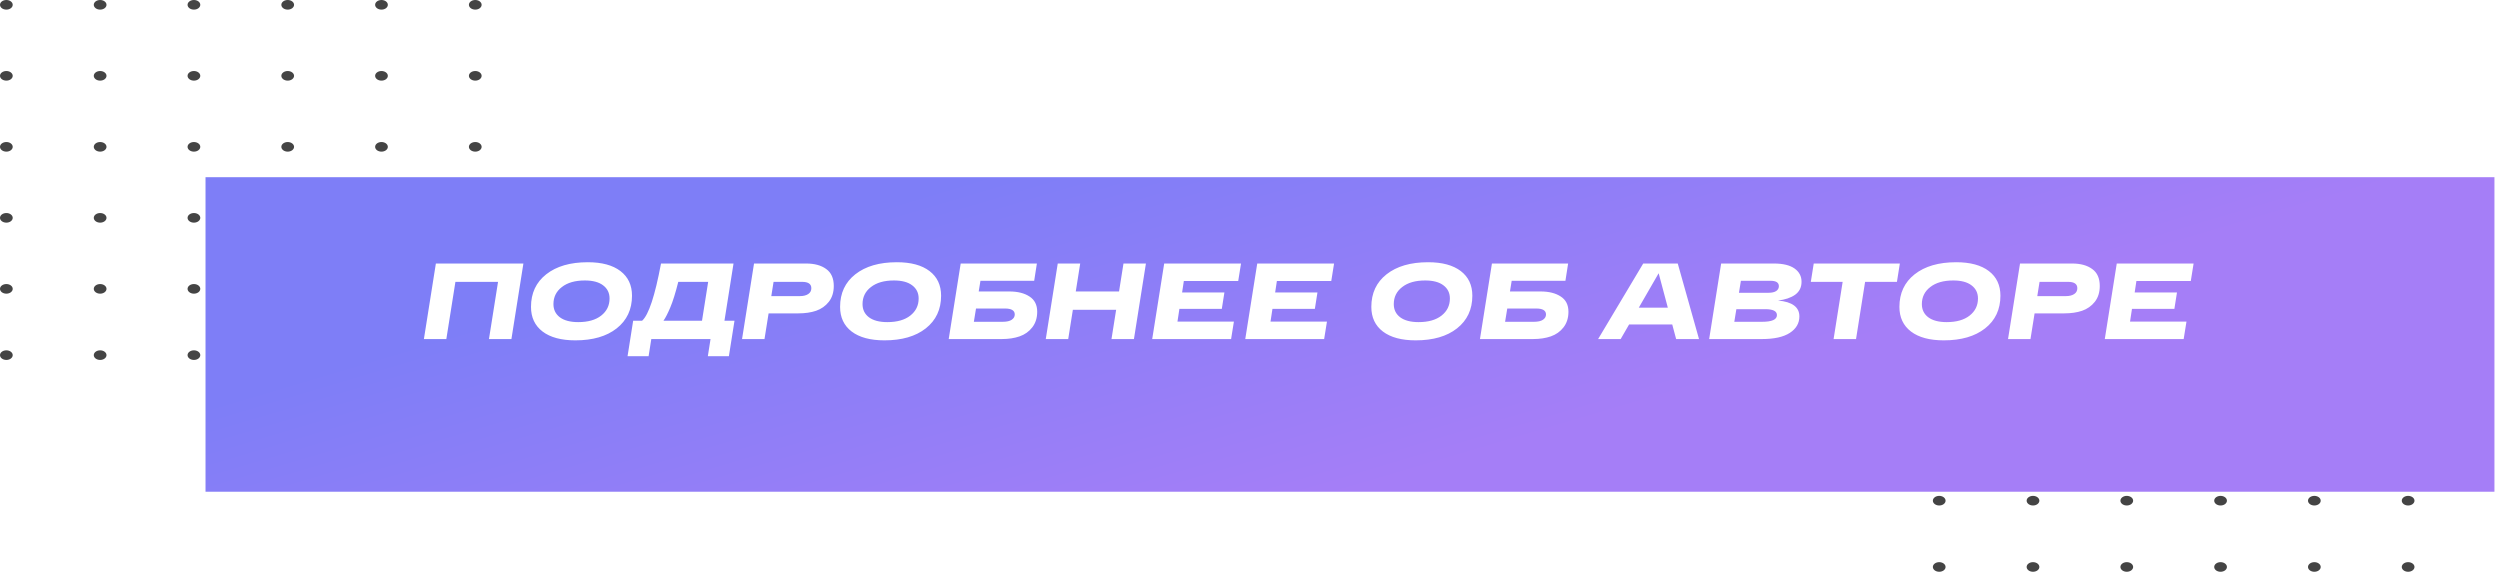
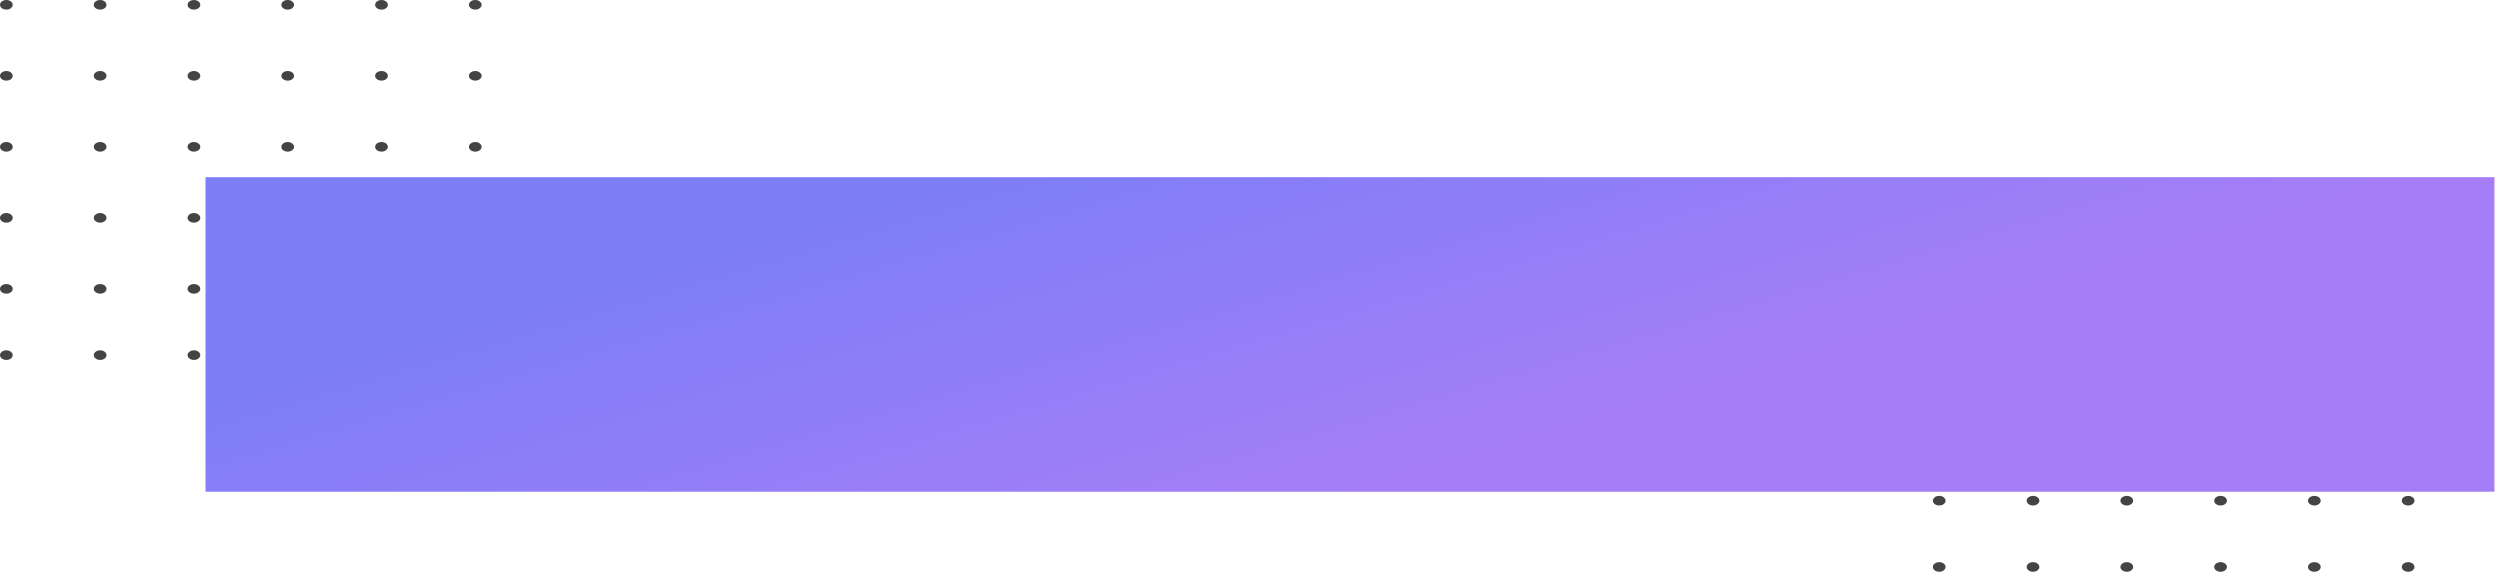
<svg xmlns="http://www.w3.org/2000/svg" width="278" height="64" viewBox="0 0 278 64" fill="none">
  <ellipse cx="0.707" cy="0.535" rx="0.707" ry="0.535" fill="#444444" />
  <ellipse cx="0.707" cy="8.432" rx="0.707" ry="0.535" fill="#444444" />
  <ellipse cx="0.707" cy="16.328" rx="0.707" ry="0.535" fill="#444444" />
  <ellipse cx="0.707" cy="24.224" rx="0.707" ry="0.535" fill="#444444" />
  <ellipse cx="0.707" cy="32.121" rx="0.707" ry="0.535" fill="#444444" />
  <ellipse cx="0.707" cy="39.491" rx="0.707" ry="0.535" fill="#444444" />
  <ellipse cx="11.136" cy="0.535" rx="0.707" ry="0.535" fill="#444444" />
  <ellipse cx="11.136" cy="8.432" rx="0.707" ry="0.535" fill="#444444" />
  <ellipse cx="11.136" cy="16.328" rx="0.707" ry="0.535" fill="#444444" />
  <ellipse cx="11.136" cy="24.224" rx="0.707" ry="0.535" fill="#444444" />
  <ellipse cx="11.136" cy="32.121" rx="0.707" ry="0.535" fill="#444444" />
  <ellipse cx="11.136" cy="39.491" rx="0.707" ry="0.535" fill="#444444" />
  <ellipse cx="21.564" cy="0.535" rx="0.707" ry="0.535" fill="#444444" />
  <ellipse cx="21.564" cy="8.432" rx="0.707" ry="0.535" fill="#444444" />
  <ellipse cx="21.564" cy="16.328" rx="0.707" ry="0.535" fill="#444444" />
  <ellipse cx="21.564" cy="24.224" rx="0.707" ry="0.535" fill="#444444" />
  <ellipse cx="21.564" cy="32.121" rx="0.707" ry="0.535" fill="#444444" />
  <ellipse cx="21.564" cy="39.491" rx="0.707" ry="0.535" fill="#444444" />
  <ellipse cx="31.993" cy="0.535" rx="0.707" ry="0.535" fill="#444444" />
  <ellipse cx="31.993" cy="8.432" rx="0.707" ry="0.535" fill="#444444" />
  <ellipse cx="31.993" cy="16.328" rx="0.707" ry="0.535" fill="#444444" />
  <ellipse cx="31.993" cy="24.224" rx="0.707" ry="0.535" fill="#444444" />
  <ellipse cx="31.993" cy="32.121" rx="0.707" ry="0.535" fill="#444444" />
  <ellipse cx="31.993" cy="39.491" rx="0.707" ry="0.535" fill="#444444" />
  <ellipse cx="42.421" cy="0.535" rx="0.707" ry="0.535" fill="#444444" />
  <ellipse cx="42.421" cy="8.432" rx="0.707" ry="0.535" fill="#444444" />
  <ellipse cx="42.421" cy="16.328" rx="0.707" ry="0.535" fill="#444444" />
  <ellipse cx="42.421" cy="24.224" rx="0.707" ry="0.535" fill="#444444" />
  <ellipse cx="42.421" cy="32.121" rx="0.707" ry="0.535" fill="#444444" />
  <ellipse cx="42.421" cy="39.491" rx="0.707" ry="0.535" fill="#444444" />
  <ellipse cx="52.85" cy="0.535" rx="0.707" ry="0.535" fill="#444444" />
  <ellipse cx="52.85" cy="8.432" rx="0.707" ry="0.535" fill="#444444" />
  <ellipse cx="52.85" cy="16.328" rx="0.707" ry="0.535" fill="#444444" />
  <ellipse cx="52.85" cy="24.224" rx="0.707" ry="0.535" fill="#444444" />
  <ellipse cx="52.85" cy="32.121" rx="0.707" ry="0.535" fill="#444444" />
  <ellipse cx="52.85" cy="39.491" rx="0.707" ry="0.535" fill="#444444" />
  <ellipse cx="215.641" cy="24.09" rx="0.707" ry="0.535" fill="#444444" />
  <ellipse cx="215.641" cy="31.987" rx="0.707" ry="0.535" fill="#444444" />
  <ellipse cx="215.641" cy="39.883" rx="0.707" ry="0.535" fill="#444444" />
  <ellipse cx="215.641" cy="47.779" rx="0.707" ry="0.535" fill="#444444" />
  <ellipse cx="215.641" cy="55.676" rx="0.707" ry="0.535" fill="#444444" />
  <ellipse cx="215.641" cy="63.046" rx="0.707" ry="0.535" fill="#444444" />
  <ellipse cx="226.07" cy="24.09" rx="0.707" ry="0.535" fill="#444444" />
  <ellipse cx="226.07" cy="31.987" rx="0.707" ry="0.535" fill="#444444" />
  <ellipse cx="226.07" cy="39.883" rx="0.707" ry="0.535" fill="#444444" />
  <ellipse cx="226.07" cy="47.779" rx="0.707" ry="0.535" fill="#444444" />
  <ellipse cx="226.07" cy="55.676" rx="0.707" ry="0.535" fill="#444444" />
  <ellipse cx="226.07" cy="63.046" rx="0.707" ry="0.535" fill="#444444" />
  <ellipse cx="236.498" cy="24.09" rx="0.707" ry="0.535" fill="#444444" />
  <ellipse cx="236.498" cy="31.987" rx="0.707" ry="0.535" fill="#444444" />
  <ellipse cx="236.498" cy="39.883" rx="0.707" ry="0.535" fill="#444444" />
  <ellipse cx="236.498" cy="47.779" rx="0.707" ry="0.535" fill="#444444" />
  <ellipse cx="236.498" cy="55.676" rx="0.707" ry="0.535" fill="#444444" />
  <ellipse cx="236.498" cy="63.046" rx="0.707" ry="0.535" fill="#444444" />
  <ellipse cx="246.927" cy="24.09" rx="0.707" ry="0.535" fill="#444444" />
  <ellipse cx="246.927" cy="31.987" rx="0.707" ry="0.535" fill="#444444" />
  <ellipse cx="246.927" cy="39.883" rx="0.707" ry="0.535" fill="#444444" />
  <ellipse cx="246.927" cy="47.779" rx="0.707" ry="0.535" fill="#444444" />
  <ellipse cx="246.927" cy="55.676" rx="0.707" ry="0.535" fill="#444444" />
  <ellipse cx="246.927" cy="63.046" rx="0.707" ry="0.535" fill="#444444" />
  <ellipse cx="257.356" cy="24.09" rx="0.707" ry="0.535" fill="#444444" />
  <ellipse cx="257.356" cy="31.987" rx="0.707" ry="0.535" fill="#444444" />
  <ellipse cx="257.356" cy="39.883" rx="0.707" ry="0.535" fill="#444444" />
  <ellipse cx="257.356" cy="47.779" rx="0.707" ry="0.535" fill="#444444" />
  <ellipse cx="257.356" cy="55.676" rx="0.707" ry="0.535" fill="#444444" />
  <ellipse cx="257.356" cy="63.046" rx="0.707" ry="0.535" fill="#444444" />
  <ellipse cx="267.784" cy="24.09" rx="0.707" ry="0.535" fill="#444444" />
  <ellipse cx="267.784" cy="31.987" rx="0.707" ry="0.535" fill="#444444" />
  <ellipse cx="267.784" cy="39.883" rx="0.707" ry="0.535" fill="#444444" />
  <ellipse cx="267.784" cy="47.779" rx="0.707" ry="0.535" fill="#444444" />
  <ellipse cx="267.784" cy="55.676" rx="0.707" ry="0.535" fill="#444444" />
  <ellipse cx="267.784" cy="63.046" rx="0.707" ry="0.535" fill="#444444" />
  <g filter="url(#filter0_d)">
    <rect x="18.854" y="15.704" width="254.528" height="34.976" fill="url(#paint0_linear)" />
  </g>
-   <path d="M48.469 29.303H58.202L56.87 37.703H54.373L55.382 31.343H50.642L49.633 37.703H47.138L48.469 29.303ZM59.047 34.127C59.047 32.599 59.611 31.392 60.739 30.503C61.875 29.608 63.415 29.16 65.359 29.16C66.927 29.16 68.139 29.488 68.995 30.143C69.851 30.799 70.279 31.712 70.279 32.88C70.279 34.407 69.711 35.62 68.575 36.516C67.447 37.404 65.915 37.847 63.979 37.847C62.411 37.847 61.195 37.52 60.331 36.864C59.475 36.208 59.047 35.295 59.047 34.127ZM61.543 33.816C61.543 34.431 61.779 34.919 62.251 35.279C62.731 35.639 63.415 35.819 64.303 35.819C65.383 35.819 66.231 35.58 66.847 35.099C67.471 34.611 67.783 33.975 67.783 33.191C67.783 32.575 67.543 32.087 67.063 31.727C66.591 31.367 65.915 31.188 65.035 31.188C63.955 31.188 63.103 31.431 62.479 31.919C61.855 32.4 61.543 33.032 61.543 33.816ZM80.56 35.663H81.676L81.052 39.611H78.712L79.012 37.703H72.424L72.124 39.611H69.784L70.408 35.663H71.404C72.132 35.016 72.832 32.895 73.504 29.303H81.568L80.56 35.663ZM78.064 35.663L78.748 31.343H75.424C75.12 32.559 74.824 33.508 74.536 34.188C74.256 34.852 74.004 35.343 73.78 35.663H78.064ZM89.644 29.303C90.58 29.303 91.324 29.508 91.876 29.916C92.436 30.316 92.716 30.944 92.716 31.799C92.716 32.504 92.532 33.092 92.164 33.563C91.796 34.028 91.324 34.359 90.748 34.559C90.18 34.752 89.52 34.847 88.768 34.847H85.468L85.012 37.703H82.516L83.848 29.303H89.644ZM88.948 32.928C89.332 32.928 89.64 32.852 89.872 32.7C90.104 32.547 90.22 32.331 90.22 32.051C90.22 31.579 89.88 31.343 89.2 31.343H86.02L85.768 32.928H88.948ZM93.418 34.127C93.418 32.599 93.982 31.392 95.11 30.503C96.246 29.608 97.786 29.16 99.73 29.16C101.298 29.16 102.51 29.488 103.366 30.143C104.222 30.799 104.65 31.712 104.65 32.88C104.65 34.407 104.082 35.62 102.946 36.516C101.818 37.404 100.286 37.847 98.35 37.847C96.782 37.847 95.566 37.52 94.702 36.864C93.846 36.208 93.418 35.295 93.418 34.127ZM95.914 33.816C95.914 34.431 96.15 34.919 96.622 35.279C97.102 35.639 97.786 35.819 98.674 35.819C99.754 35.819 100.602 35.58 101.218 35.099C101.842 34.611 102.154 33.975 102.154 33.191C102.154 32.575 101.914 32.087 101.434 31.727C100.962 31.367 100.286 31.188 99.406 31.188C98.326 31.188 97.474 31.431 96.85 31.919C96.226 32.4 95.914 33.032 95.914 33.816ZM112.241 32.411C113.169 32.411 113.917 32.599 114.485 32.975C115.053 33.343 115.337 33.907 115.337 34.667C115.337 35.355 115.153 35.935 114.785 36.407C114.425 36.871 113.957 37.203 113.381 37.404C112.805 37.603 112.145 37.703 111.401 37.703H105.497L106.829 29.303H115.301L115.001 31.224H109.025L108.833 32.411H112.241ZM111.509 35.783C111.949 35.783 112.281 35.708 112.505 35.556C112.729 35.404 112.841 35.208 112.841 34.968C112.841 34.528 112.477 34.307 111.749 34.307H108.533L108.293 35.783H111.509ZM124.93 29.303H127.426L126.094 37.703H123.598L124.114 34.452H119.302L118.786 37.703H116.29L117.622 29.303H120.118L119.626 32.411H124.438L124.93 29.303ZM137.69 31.247H131.642L131.45 32.52H136.154L135.866 34.343H131.15L130.934 35.76H137.21L136.898 37.703H128.126L129.458 29.303H138.002L137.69 31.247ZM148.037 31.247H141.989L141.797 32.52H146.501L146.213 34.343H141.497L141.281 35.76H147.557L147.245 37.703H138.473L139.805 29.303H148.349L148.037 31.247ZM152.492 34.127C152.492 32.599 153.056 31.392 154.184 30.503C155.32 29.608 156.86 29.16 158.804 29.16C160.372 29.16 161.584 29.488 162.44 30.143C163.296 30.799 163.724 31.712 163.724 32.88C163.724 34.407 163.156 35.62 162.02 36.516C160.892 37.404 159.36 37.847 157.424 37.847C155.856 37.847 154.64 37.52 153.776 36.864C152.92 36.208 152.492 35.295 152.492 34.127ZM154.988 33.816C154.988 34.431 155.224 34.919 155.696 35.279C156.176 35.639 156.86 35.819 157.748 35.819C158.828 35.819 159.676 35.58 160.292 35.099C160.916 34.611 161.228 33.975 161.228 33.191C161.228 32.575 160.988 32.087 160.508 31.727C160.036 31.367 159.36 31.188 158.48 31.188C157.4 31.188 156.548 31.431 155.924 31.919C155.3 32.4 154.988 33.032 154.988 33.816ZM171.315 32.411C172.243 32.411 172.991 32.599 173.559 32.975C174.127 33.343 174.411 33.907 174.411 34.667C174.411 35.355 174.227 35.935 173.859 36.407C173.499 36.871 173.031 37.203 172.455 37.404C171.879 37.603 171.219 37.703 170.475 37.703H164.571L165.903 29.303H174.375L174.075 31.224H168.099L167.907 32.411H171.315ZM170.583 35.783C171.023 35.783 171.355 35.708 171.579 35.556C171.803 35.404 171.915 35.208 171.915 34.968C171.915 34.528 171.551 34.307 170.823 34.307H167.607L167.367 35.783H170.583ZM186.386 37.703L185.954 36.084H181.154L180.218 37.703H177.71L182.726 29.303H186.566L188.93 37.703H186.386ZM182.234 34.212H185.462L184.442 30.384L182.234 34.212ZM197.715 33.419C199.299 33.563 200.091 34.151 200.091 35.184C200.091 35.944 199.735 36.556 199.023 37.02C198.319 37.475 197.287 37.703 195.927 37.703H190.059L191.391 29.303H197.259C198.267 29.303 199.031 29.488 199.551 29.855C200.071 30.224 200.331 30.715 200.331 31.331C200.331 31.948 200.095 32.428 199.623 32.772C199.151 33.108 198.515 33.324 197.715 33.419ZM197.811 31.823C197.811 31.424 197.503 31.224 196.887 31.224H193.587L193.371 32.556H196.671C197.031 32.556 197.311 32.492 197.511 32.364C197.711 32.227 197.811 32.047 197.811 31.823ZM195.951 35.783C197.047 35.783 197.595 35.535 197.595 35.039C197.595 34.599 197.163 34.38 196.299 34.38H193.083L192.855 35.783H195.951ZM211.263 29.303L210.939 31.343H207.399L206.391 37.703H203.895L204.903 31.343H201.363L201.687 29.303H211.263ZM211.215 34.127C211.215 32.599 211.779 31.392 212.907 30.503C214.043 29.608 215.583 29.16 217.527 29.16C219.095 29.16 220.307 29.488 221.163 30.143C222.019 30.799 222.447 31.712 222.447 32.88C222.447 34.407 221.879 35.62 220.743 36.516C219.615 37.404 218.083 37.847 216.147 37.847C214.579 37.847 213.363 37.52 212.499 36.864C211.643 36.208 211.215 35.295 211.215 34.127ZM213.711 33.816C213.711 34.431 213.947 34.919 214.419 35.279C214.899 35.639 215.583 35.819 216.471 35.819C217.551 35.819 218.399 35.58 219.015 35.099C219.639 34.611 219.951 33.975 219.951 33.191C219.951 32.575 219.711 32.087 219.231 31.727C218.759 31.367 218.083 31.188 217.203 31.188C216.123 31.188 215.271 31.431 214.647 31.919C214.023 32.4 213.711 33.032 213.711 33.816ZM230.422 29.303C231.358 29.303 232.102 29.508 232.654 29.916C233.214 30.316 233.494 30.944 233.494 31.799C233.494 32.504 233.31 33.092 232.942 33.563C232.574 34.028 232.102 34.359 231.526 34.559C230.958 34.752 230.298 34.847 229.546 34.847H226.246L225.79 37.703H223.294L224.626 29.303H230.422ZM229.726 32.928C230.11 32.928 230.418 32.852 230.65 32.7C230.882 32.547 230.998 32.331 230.998 32.051C230.998 31.579 230.658 31.343 229.978 31.343H226.798L226.546 32.928H229.726ZM243.616 31.247H237.568L237.376 32.52H242.08L241.792 34.343H237.076L236.86 35.76H243.136L242.824 37.703H234.052L235.384 29.303H243.928L243.616 31.247Z" fill="white" />
  <defs>
    <filter id="filter0_d" x="18.854" y="15.704" width="258.528" height="38.976" filterUnits="userSpaceOnUse" color-interpolation-filters="sRGB">
      <feFlood flood-opacity="0" result="BackgroundImageFix" />
      <feColorMatrix in="SourceAlpha" type="matrix" values="0 0 0 0 0 0 0 0 0 0 0 0 0 0 0 0 0 0 127 0" />
      <feOffset dx="4" dy="4" />
      <feColorMatrix type="matrix" values="0 0 0 0 0.452 0 0 0 0 0.294 0 0 0 0 0.783 0 0 0 0.8 0" />
      <feBlend mode="normal" in2="BackgroundImageFix" result="effect1_dropShadow" />
      <feBlend mode="normal" in="SourceGraphic" in2="effect1_dropShadow" result="shape" />
    </filter>
    <linearGradient id="paint0_linear" x1="120.135" y1="11.064" x2="133.058" y2="54.56" gradientUnits="userSpaceOnUse">
      <stop stop-color="#7E7EF7" />
      <stop offset="1" stop-color="#A57EF7" />
    </linearGradient>
  </defs>
</svg>